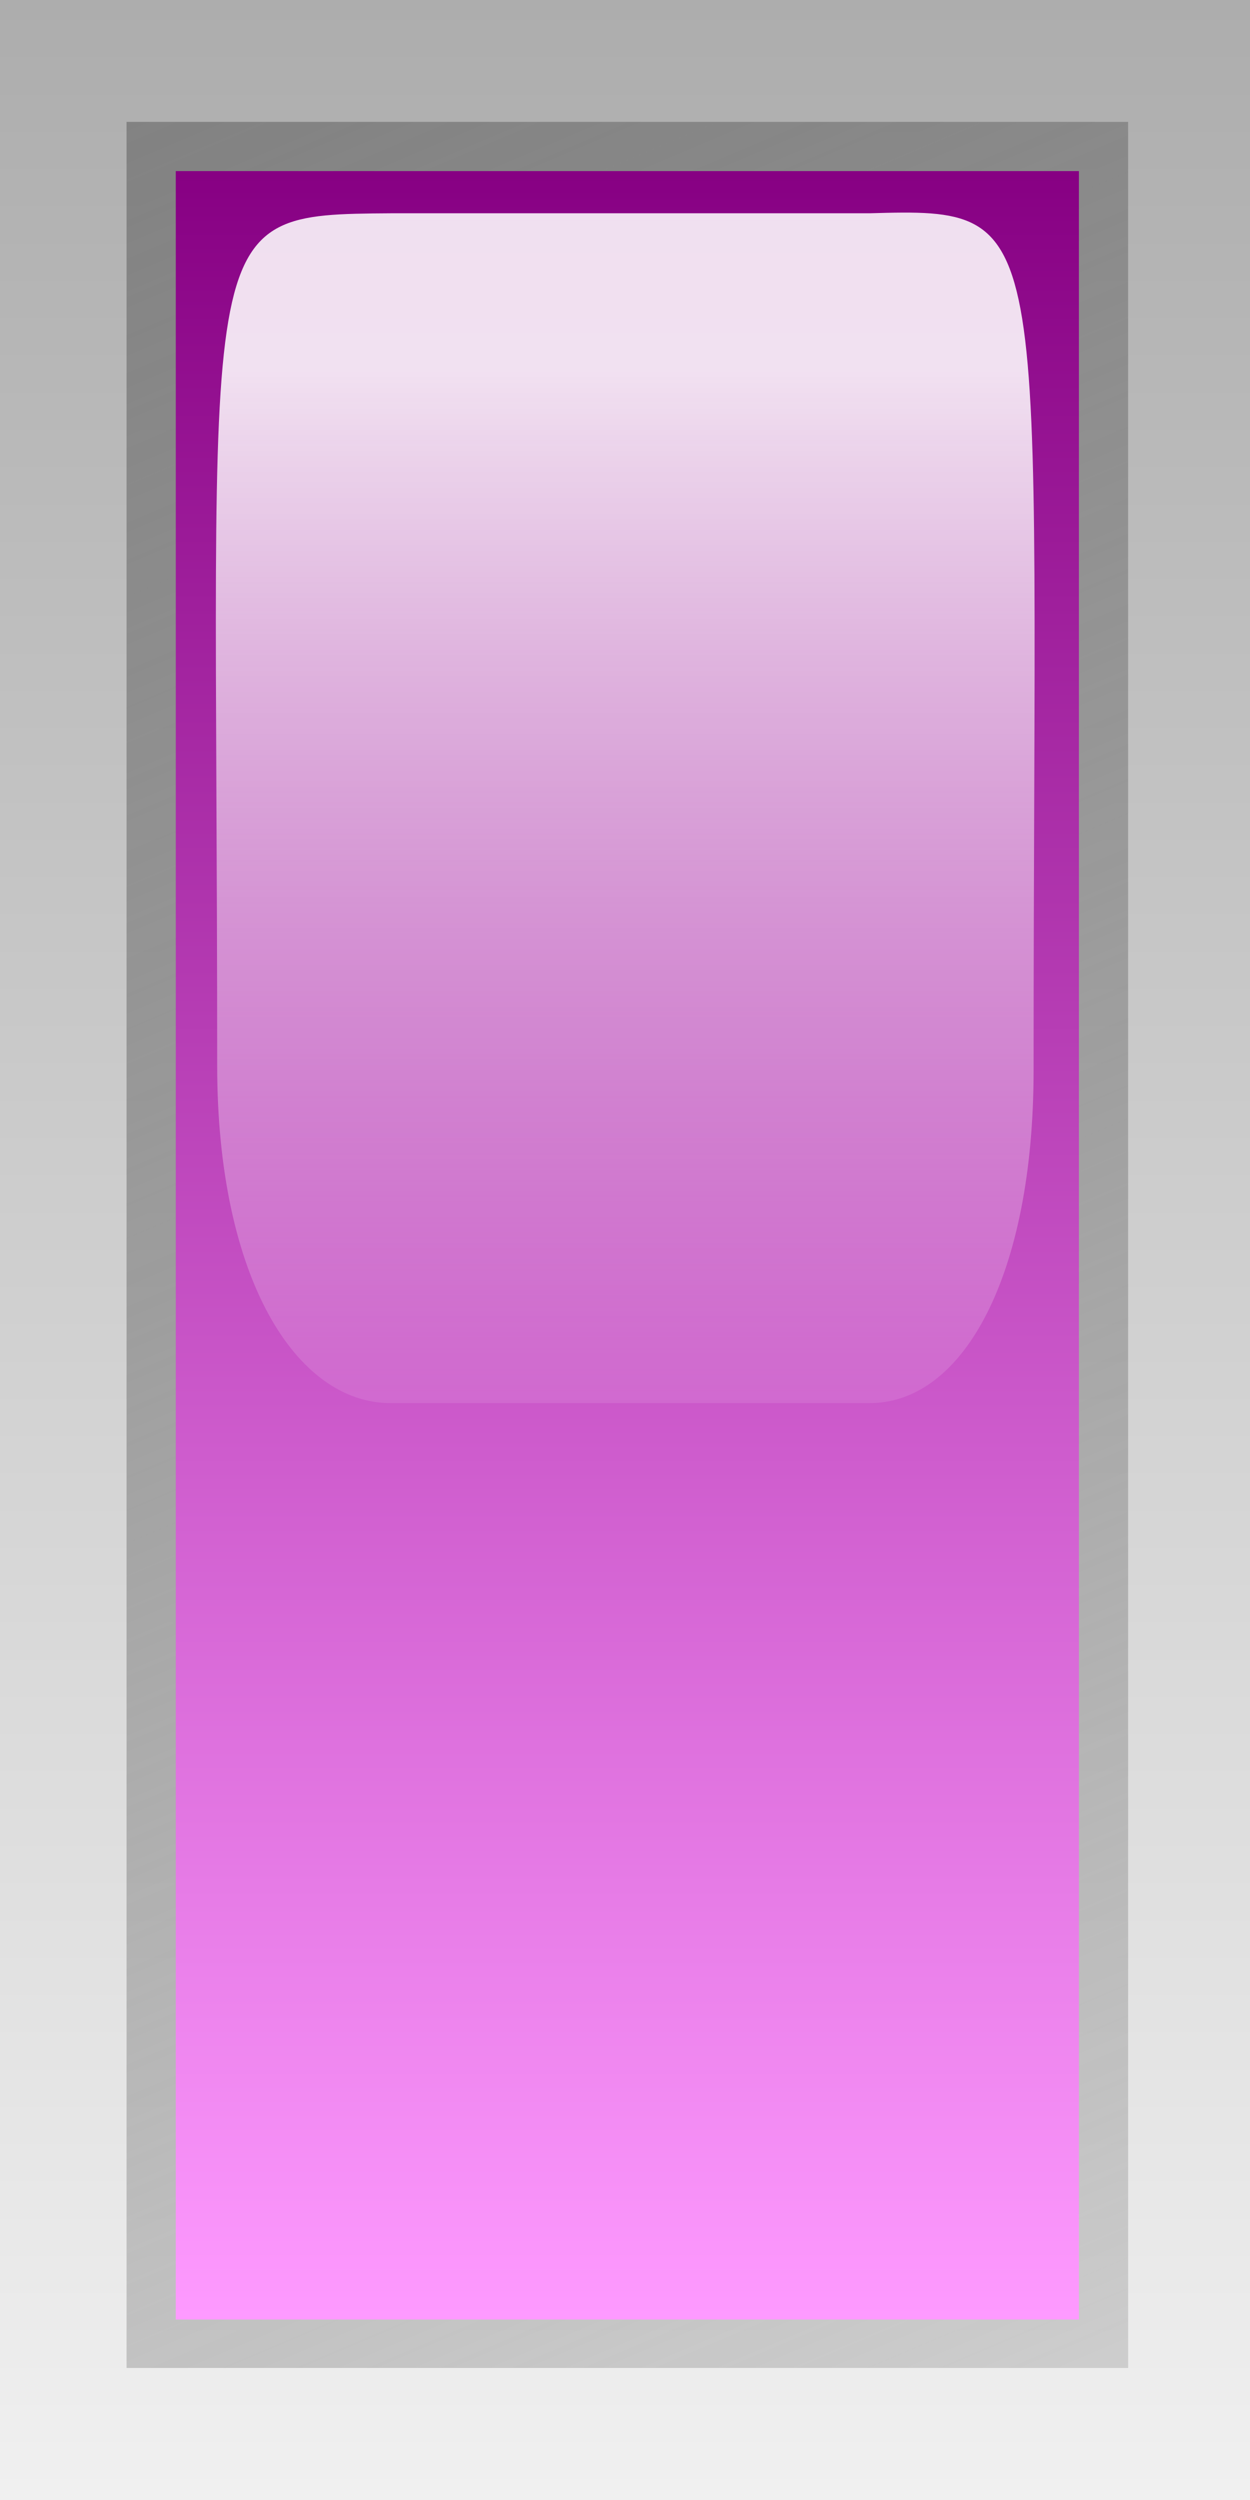
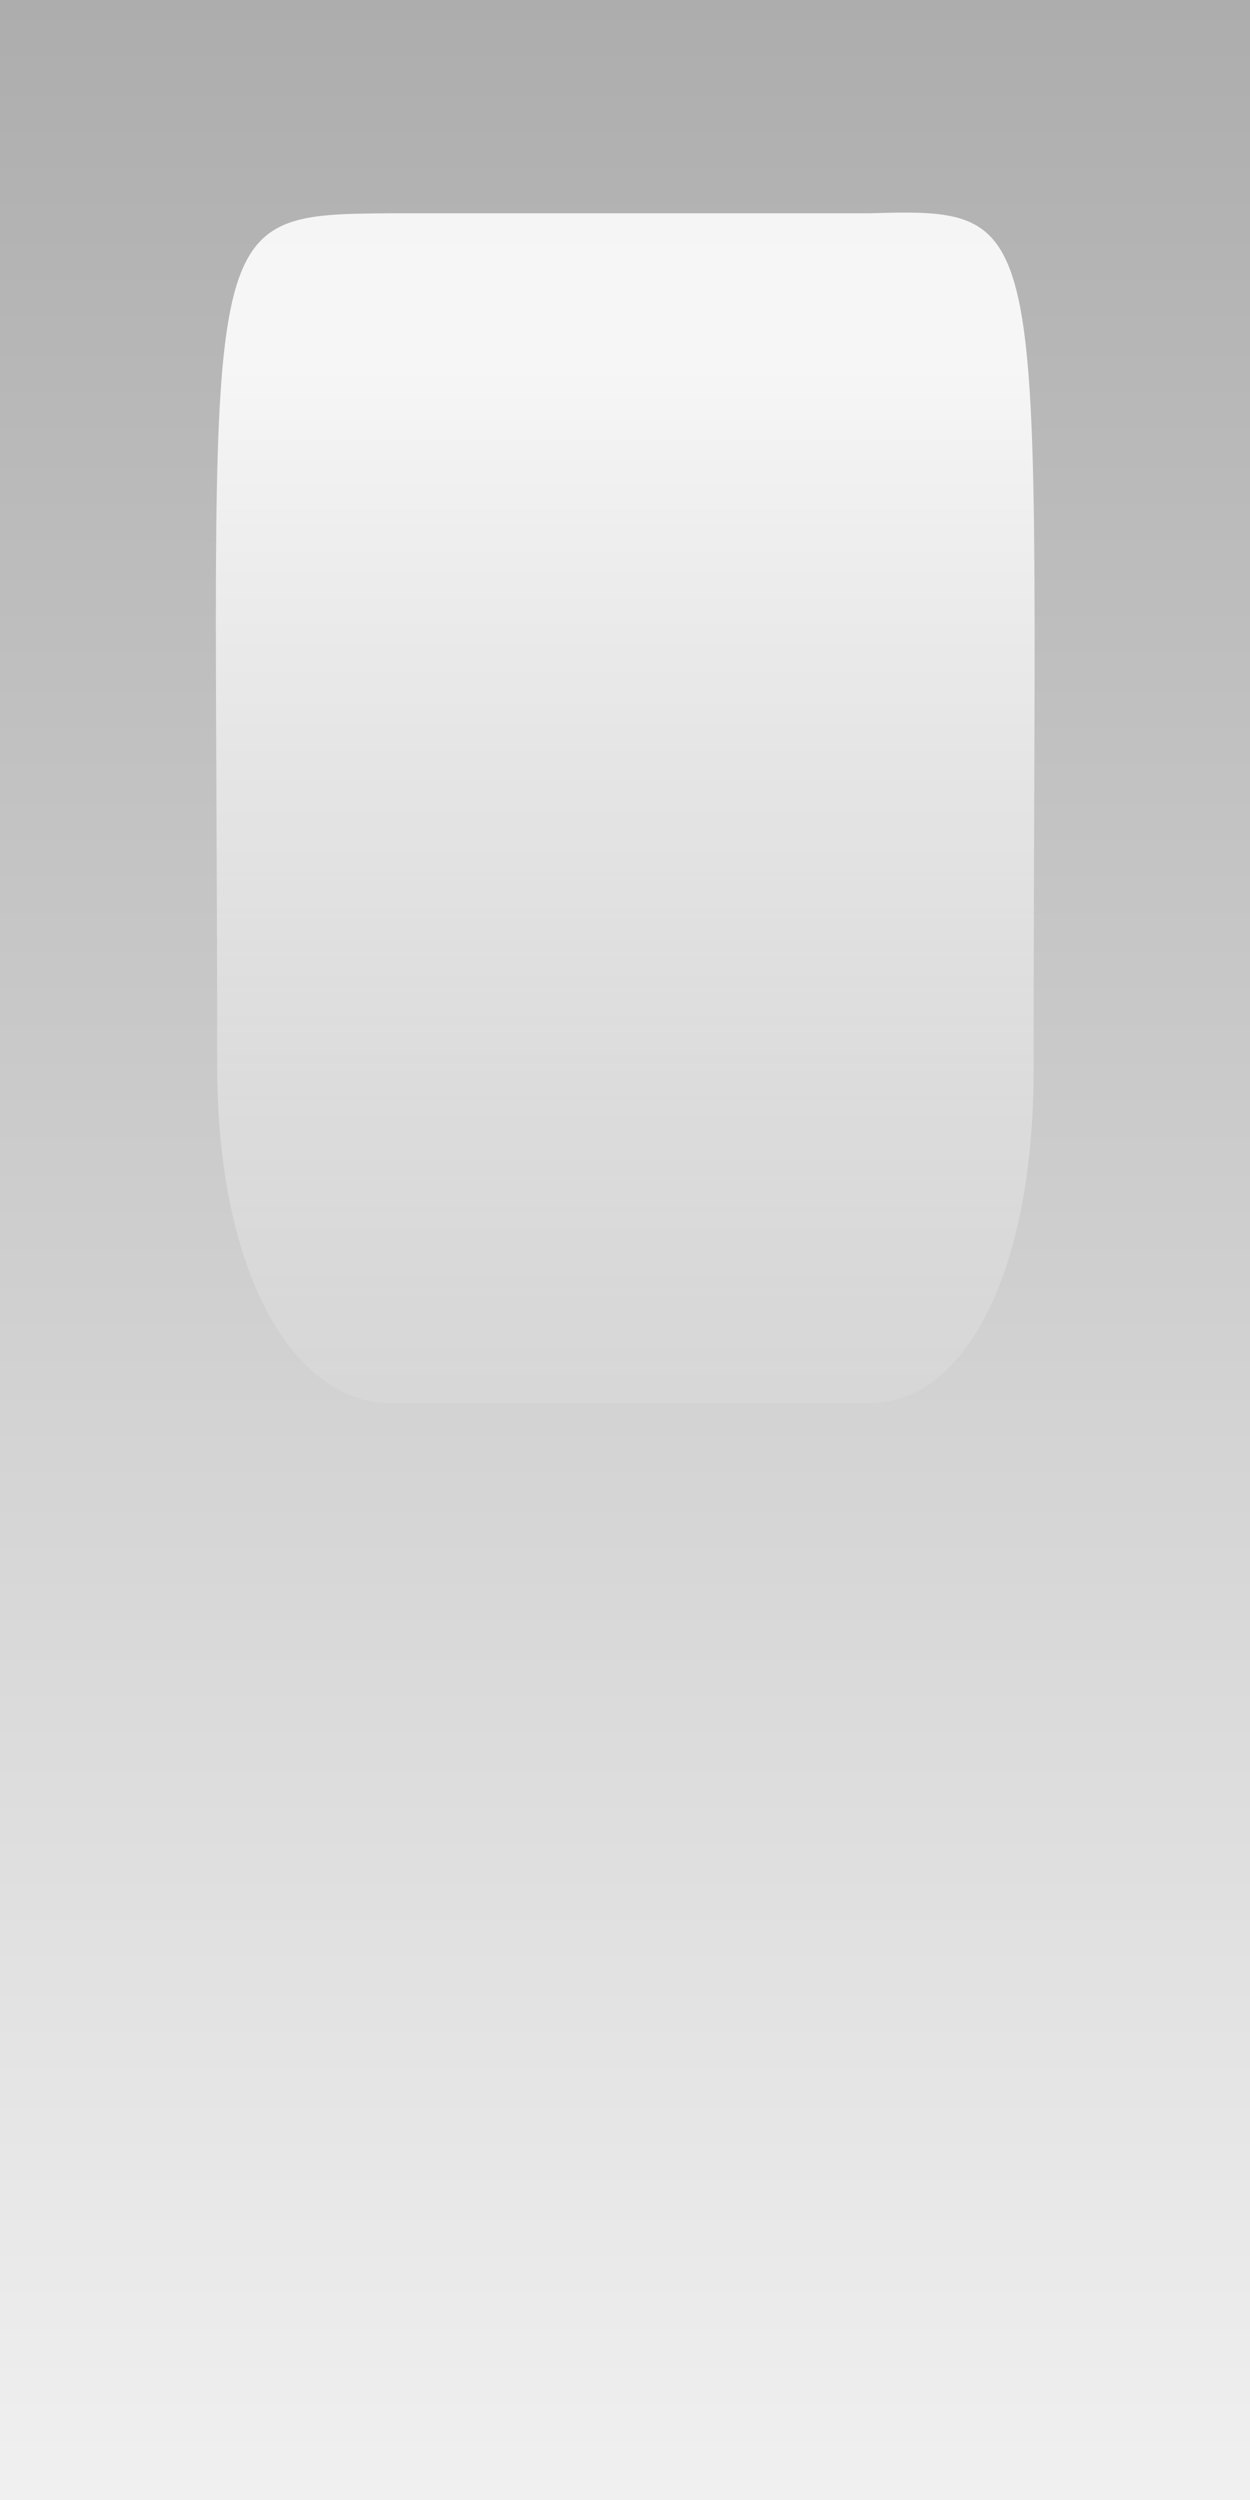
<svg xmlns="http://www.w3.org/2000/svg" viewBox="0 0 50 100">
  <rect x="0" y="0" width="50" height="100" fill="#333333" stroke="none" />
  <defs>
    <linearGradient id="d" y2="46.774" gradientUnits="userSpaceOnUse" y1="47.917" gradientTransform="matrix(.384 0 0 1.317 14.9 -26.732)" x2="21.594" x1="21.594">
      <stop offset="0" stop-color="#fff" stop-opacity="0" />
      <stop offset="1" stop-color="#fff" stop-opacity=".875" />
    </linearGradient>
    <linearGradient id="c" y2="40.797" gradientUnits="userSpaceOnUse" y1="40.797" gradientTransform="rotate(90 28.8 35.2)" x2="30.969" x1="28.219">
      <stop offset="0" stop-color="#870083" />
      <stop offset="1" stop-color="#fe9aff" />
    </linearGradient>
    <linearGradient id="b" y2="40.218" gradientUnits="userSpaceOnUse" y1="41.438" gradientTransform="rotate(90 28.8 35.2)" x2="31.031" x1="28.156">
      <stop offset="0" stop-color="#828282" />
      <stop offset="1" stop-color="#929292" stop-opacity=".353" />
    </linearGradient>
    <linearGradient id="a" y2="40.8" gradientUnits="userSpaceOnUse" y1="40.8" gradientTransform="rotate(90 28.8 35.2)" x2="31.2" x1="28">
      <stop offset="0" stop-color="#adadad" />
      <stop offset="1" stop-color="#f0f0f0" />
    </linearGradient>
  </defs>
  <path d="M24 34.4v3.2h-1.6v-3.2H24z" fill="url(#a)" transform="translate(-700 -1075) scale(31.25)" />
-   <path d="M23.844 34.556h-1.282v2.875h1.282v-2.875z" fill="url(#b)" transform="translate(-700 -1075) scale(31.25)" />
-   <path d="M23.781 34.619h-1.156v2.75h1.156v-2.75z" fill="url(#c)" transform="translate(-700 -1075) scale(31.25)" />
  <path d="M22.9 34.673c-.258.002-.222.002-.222 1.091 0 .272.101.432.222.432h.613c.121 0 .21-.165.21-.426 0-1.096.031-1.104-.21-1.097H22.9z" fill="url(#d)" transform="translate(-700 -1075) scale(31.25)" />
</svg>